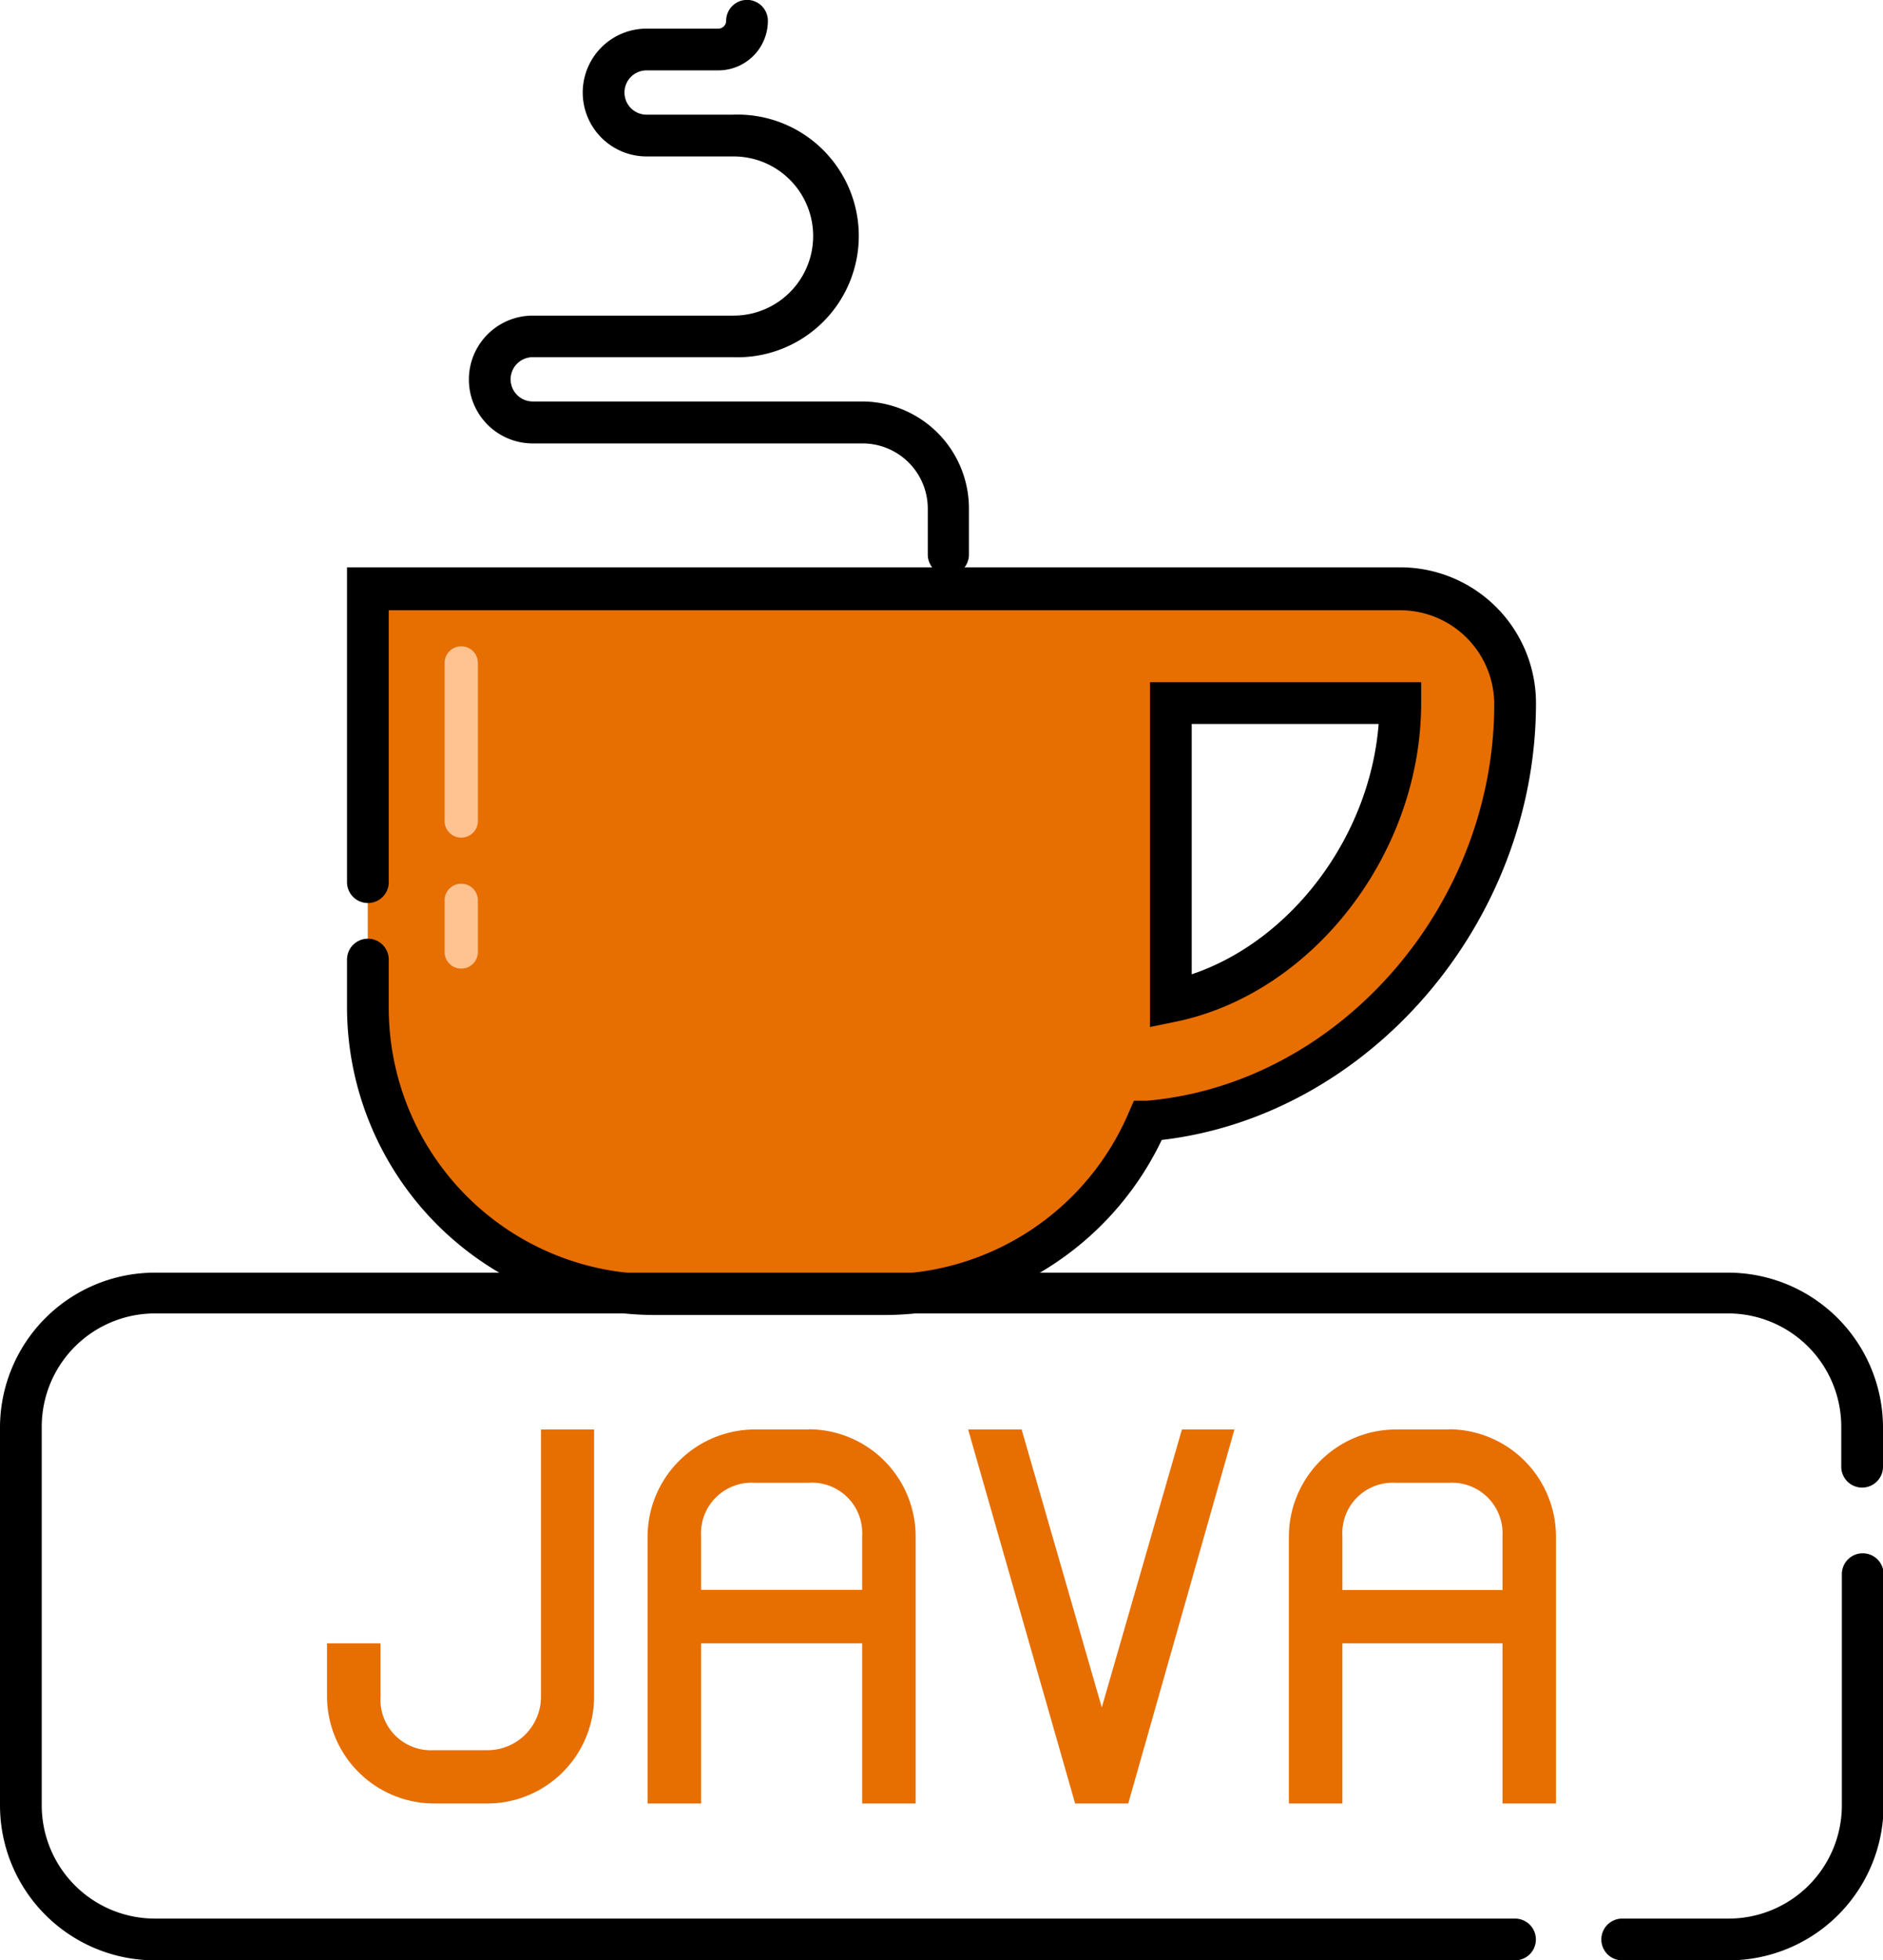
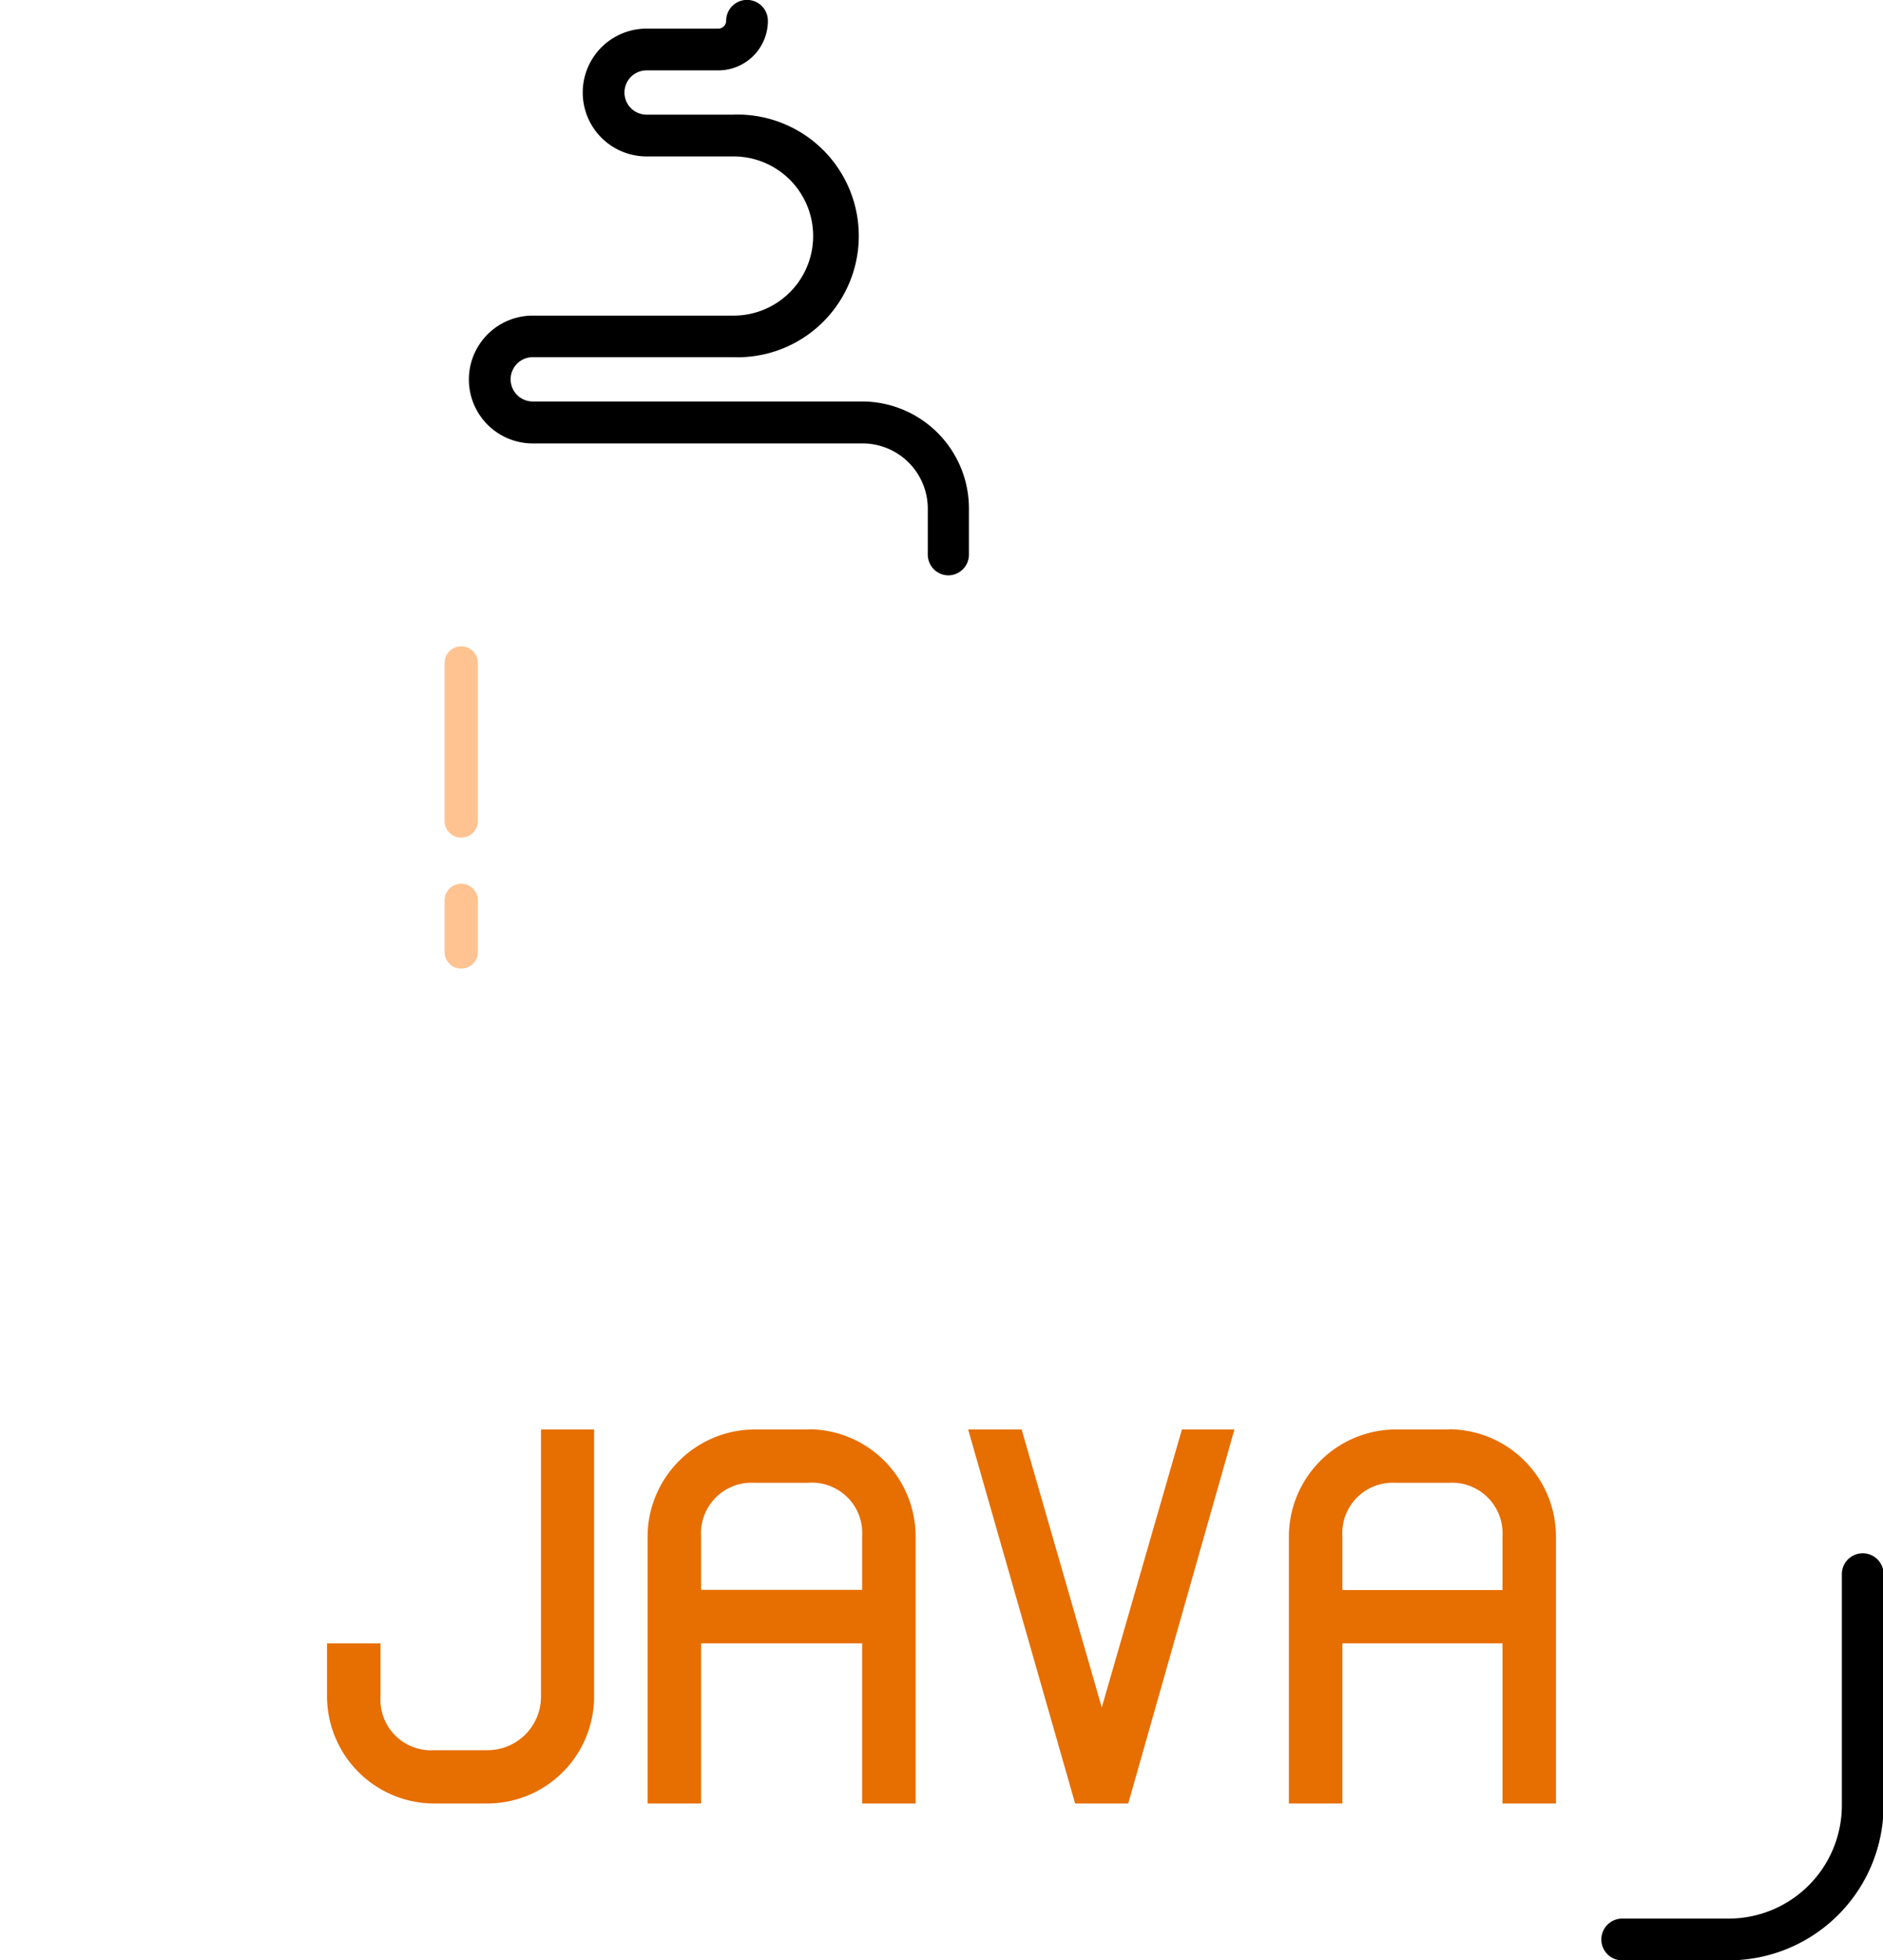
<svg xmlns="http://www.w3.org/2000/svg" id="Layer_1" data-name="Layer 1" viewBox="0 0 96.1 100">
  <defs>
    <style>.cls-1{fill:#e76e01;}.cls-2{fill:#ffc392;}</style>
  </defs>
  <title>java</title>
-   <path class="cls-1" d="M71.47,30H59.76l-2.53.23L18.77,30V51.38A14.64,14.64,0,0,0,33.41,66H45.12a14.64,14.64,0,0,0,13.45-8.86h0c10.5-.88,18.75-10.57,18.75-21.3A5.86,5.86,0,0,0,71.47,30ZM59.76,51.08V35.86H71.47c0,7-5,13.85-11.71,15.22Zm0,0" />
  <path d="M48.41,29.35a1.06,1.06,0,0,1-1.06-1.06V25.95A3.33,3.33,0,0,0,44,22.62H27.19a3.26,3.26,0,1,1,0-6.52H37.44a4.06,4.06,0,0,0,0-8.12H33a3.26,3.26,0,0,1,0-6.52h3.66a.4.4,0,0,0,.4-.4,1.06,1.06,0,1,1,2.13,0,2.53,2.53,0,0,1-2.53,2.53H33a1.13,1.13,0,0,0,0,2.26h4.39a6.19,6.19,0,1,1,0,12.37H27.19a1.13,1.13,0,0,0,0,2.26H44a5.46,5.46,0,0,1,5.45,5.45v2.34A1.06,1.06,0,0,1,48.41,29.35Z" />
-   <path d="M45.12,67.08H33.41a15.72,15.72,0,0,1-15.7-15.7V48.95a1.06,1.06,0,1,1,2.13,0v2.43A13.59,13.59,0,0,0,33.41,65H45.12a13.57,13.57,0,0,0,12.47-8.21l.28-.64h.66c9.78-.85,17.73-9.91,17.73-20.23a4.8,4.8,0,0,0-4.79-4.79H19.84V45a1.06,1.06,0,1,1-2.13,0V28.94H71.47a6.93,6.93,0,0,1,6.92,6.92c0,11.19-8.51,21.06-19.1,22.29A15.69,15.69,0,0,1,45.12,67.08ZM58.69,52.39V34.8H72.53v1.06C72.53,43.54,67,50.68,60,52.12Zm2.13-15.46V49.7c5.07-1.7,9.09-7,9.54-12.77Z" />
  <path class="cls-2" d="M23.54,42.73a.85.85,0,0,1-.85-.85V33.82a.85.85,0,0,1,1.7,0v8.05A.85.85,0,0,1,23.54,42.73Z" />
  <path class="cls-2" d="M23.54,49.41a.85.85,0,0,1-.85-.85V45.93a.85.85,0,0,1,1.7,0v2.63A.85.85,0,0,1,23.54,49.41Z" />
  <path d="M88.2,100H82.79a1.06,1.06,0,1,1,0-2.13H88.2A5.78,5.78,0,0,0,94,92.1V80.3a1.06,1.06,0,1,1,2.13,0V92.1A7.91,7.91,0,0,1,88.2,100Z" />
-   <path d="M77.32,100H7.9A7.91,7.91,0,0,1,0,92.1V72.82a7.91,7.91,0,0,1,7.9-7.9H88.2a7.91,7.91,0,0,1,7.9,7.9v2a1.06,1.06,0,0,1-2.13,0v-2A5.78,5.78,0,0,0,88.2,67H7.9a5.78,5.78,0,0,0-5.77,5.77V92.1A5.78,5.78,0,0,0,7.9,97.87H77.32a1.06,1.06,0,0,1,0,2.13Z" />
  <path class="cls-1" d="M56.23,87.1,52.14,72.92H49.41L54.87,92h2.71L63,72.92H60.32Zm0,0" />
  <path class="cls-1" d="M27.61,86.55a2.73,2.73,0,0,1-2.73,2.73H22.15a2.58,2.58,0,0,1-2.73-2.73V83.83H16.69v2.71A5.48,5.48,0,0,0,22.15,92h2.73a5.46,5.46,0,0,0,5.44-5.46V72.92H27.61Zm0,0" />
  <path class="cls-1" d="M41.24,72.92H38.51a5.48,5.48,0,0,0-5.46,5.46V92h2.73V83.83H44V92h2.73V78.37a5.47,5.47,0,0,0-5.44-5.46ZM44,81.1H35.78V78.37a2.58,2.58,0,0,1,2.73-2.73h2.73A2.57,2.57,0,0,1,44,78.37Zm0,0" />
  <path class="cls-1" d="M73.95,72.92H71.22a5.47,5.47,0,0,0-5.44,5.46V92h2.73V83.83h8.17V92h2.73V78.37a5.48,5.48,0,0,0-5.46-5.46Zm2.73,8.19H68.51V78.37a2.57,2.57,0,0,1,2.71-2.73h2.73a2.58,2.58,0,0,1,2.73,2.73Zm0,0" />
</svg>